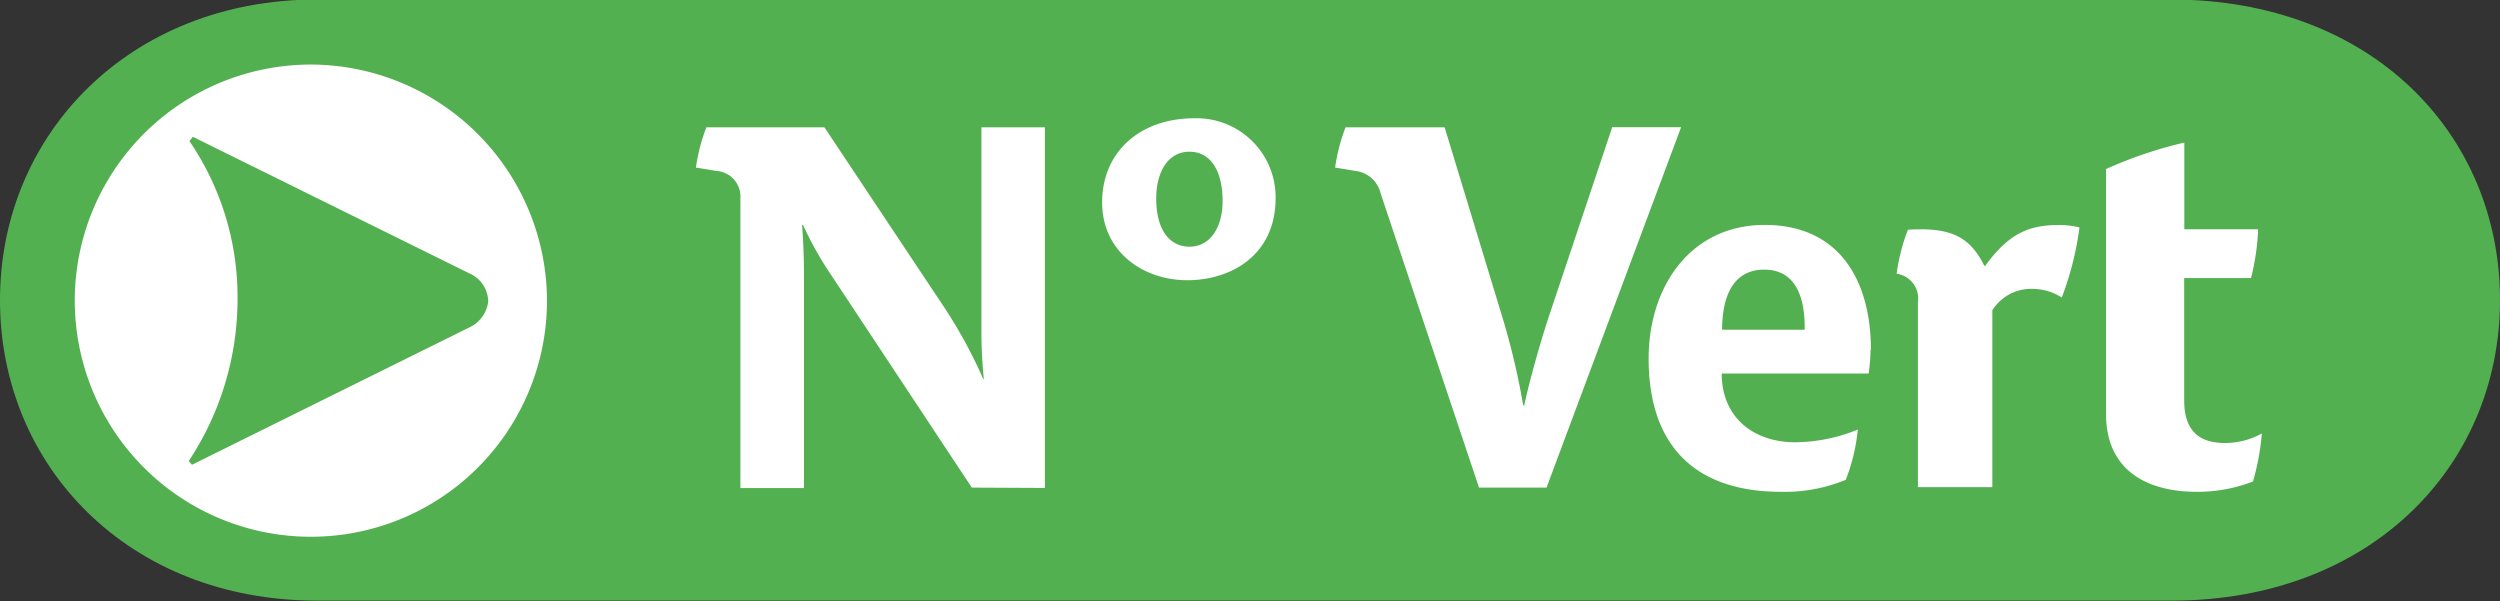
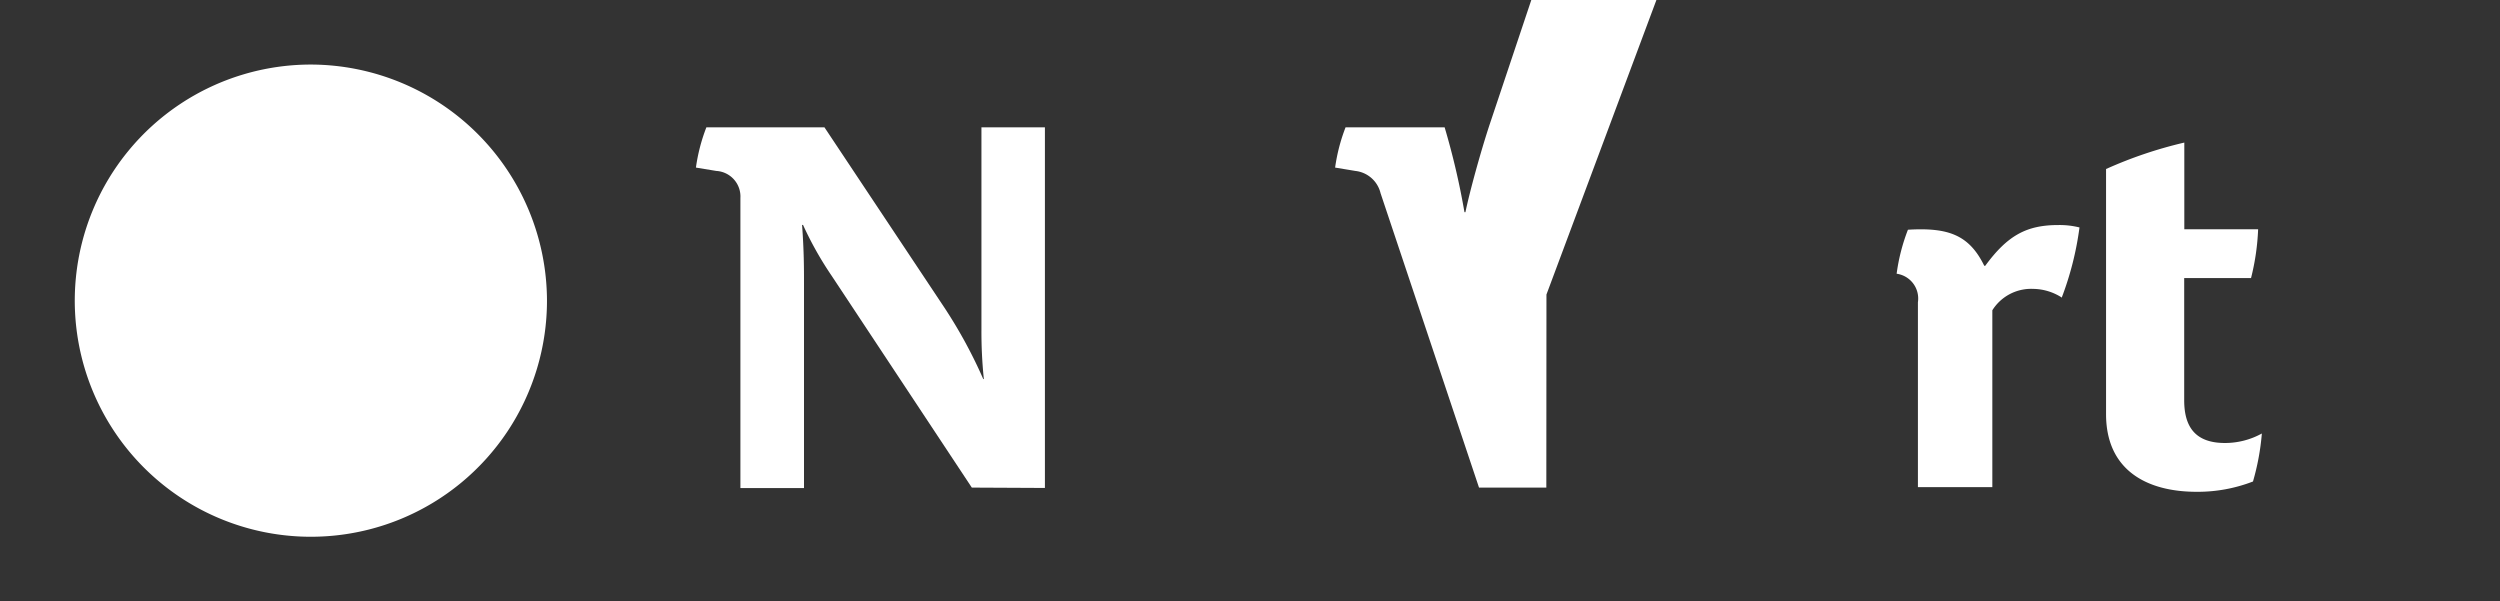
<svg xmlns="http://www.w3.org/2000/svg" id="Calque_2" data-name="Calque 2" viewBox="0 0 207.96 50">
  <rect x="0" y="0" width="207.96" height="50" fill="#333333" stroke="none" />
  <defs>
    <style>.cls-1{fill:#53b050;}.cls-2{fill:#fff;}</style>
  </defs>
-   <path class="cls-1" d="M295.12,495.22c0-13.79-10.65-25-27.37-25H113.5c-15.5,0-26.34,11.16-26.34,25s10.72,25,26.34,25H267.83c16.56,0,27.29-11.23,27.29-25Z" transform="translate(-87.16 -470.26)" />
  <path class="cls-2" d="M132.66,495.22a19.64,19.64,0,1,1-19.6-19.59,19.69,19.69,0,0,1,19.6,19.59Z" transform="translate(-87.16 -470.26)" />
-   <path class="cls-1" d="M127.77,495.27A2.59,2.59,0,0,0,126.2,493l-23-11.36-.28.36a23,23,0,0,1,4,13.05,24.4,24.4,0,0,1-4.06,13.56l.27.31,23-11.39a2.73,2.73,0,0,0,1.65-2.28Z" transform="translate(-87.16 -470.26)" />
  <path class="cls-2" d="M168,510.82l-11.64-17.59a28.68,28.68,0,0,1-2.4-4.26h-.08c.16,2.21.16,3.59.16,4.89v17h-5.29V486.73a2.13,2.13,0,0,0-2-2.25l-1.7-.28a14.9,14.9,0,0,1,.87-3.35h9.82l9.94,14.94a39.72,39.72,0,0,1,3.27,6H169a38.35,38.35,0,0,1-.2-4.1V480.85h5.28v30Z" transform="translate(-87.16 -470.26)" />
-   <path class="cls-2" d="M188.86,487c0,2.13-1,3.78-2.76,3.78-1.58,0-2.76-1.3-2.76-4,0-2.25,1-3.9,2.76-3.9s2.76,1.58,2.76,4.1Zm4.41-.24a6.57,6.57,0,0,0-6.78-6.66c-4.46,0-7.65,2.76-7.65,7,0,4.06,3.35,6.47,7.1,6.47,3.51,0,7.33-2,7.33-6.83Z" transform="translate(-87.16 -470.26)" />
-   <path class="cls-2" d="M215.79,510.82h-5.6L202,486.33a2.43,2.43,0,0,0-2.09-1.85l-1.69-.28a14.94,14.94,0,0,1,.87-3.35h8.24l4.89,16.08a61.66,61.66,0,0,1,1.65,7.06h.08c.36-1.73,1.26-5,2-7.25l5.32-15.9H227l-11.2,30Z" transform="translate(-87.16 -470.26)" />
-   <path class="cls-2" d="M237.28,497.69h-6.87c0-2.41.71-5,3.51-5s3.4,2.64,3.36,5Zm5.51,1.69c0-5.87-2.68-10.41-8.83-10.41s-9.66,5.09-9.66,11.12c0,7.38,4,11.08,11,11.08a13.24,13.24,0,0,0,5.4-1,15.6,15.6,0,0,0,1-4.18,14,14,0,0,1-5.21,1.06c-3.39,0-6.11-2-6.11-5.72h12.22a14.53,14.53,0,0,0,.16-2Z" transform="translate(-87.16 -470.26)" />
+   <path class="cls-2" d="M215.79,510.82h-5.6L202,486.33a2.43,2.43,0,0,0-2.09-1.85l-1.69-.28a14.94,14.94,0,0,1,.87-3.35h8.24a61.66,61.66,0,0,1,1.65,7.06h.08c.36-1.73,1.26-5,2-7.25l5.32-15.9H227l-11.2,30Z" transform="translate(-87.16 -470.26)" />
  <path class="cls-2" d="M258.65,495a4.5,4.5,0,0,0-2.37-.71,3.81,3.81,0,0,0-3.39,1.78v14.71H246.7V495.4a2.08,2.08,0,0,0-1.77-2.37,15.85,15.85,0,0,1,.94-3.66c3.36-.2,5.09.43,6.35,3h.08c1.85-2.52,3.43-3.39,6.07-3.39a6.87,6.87,0,0,1,1.77.2,25.79,25.79,0,0,1-1.49,5.87Z" transform="translate(-87.16 -470.26)" />
  <path class="cls-2" d="M274.58,510.31a12.74,12.74,0,0,1-4.69.86c-4.22,0-7.54-1.85-7.54-6.46V484.32a35.42,35.42,0,0,1,6.51-2.2v7.21H275a19.58,19.58,0,0,1-.59,4.06h-5.56v10.17c0,2.29,1,3.55,3.39,3.55a6.35,6.35,0,0,0,3.07-.79,20.26,20.26,0,0,1-.74,4Z" transform="translate(-87.16 -470.26)" />
</svg>